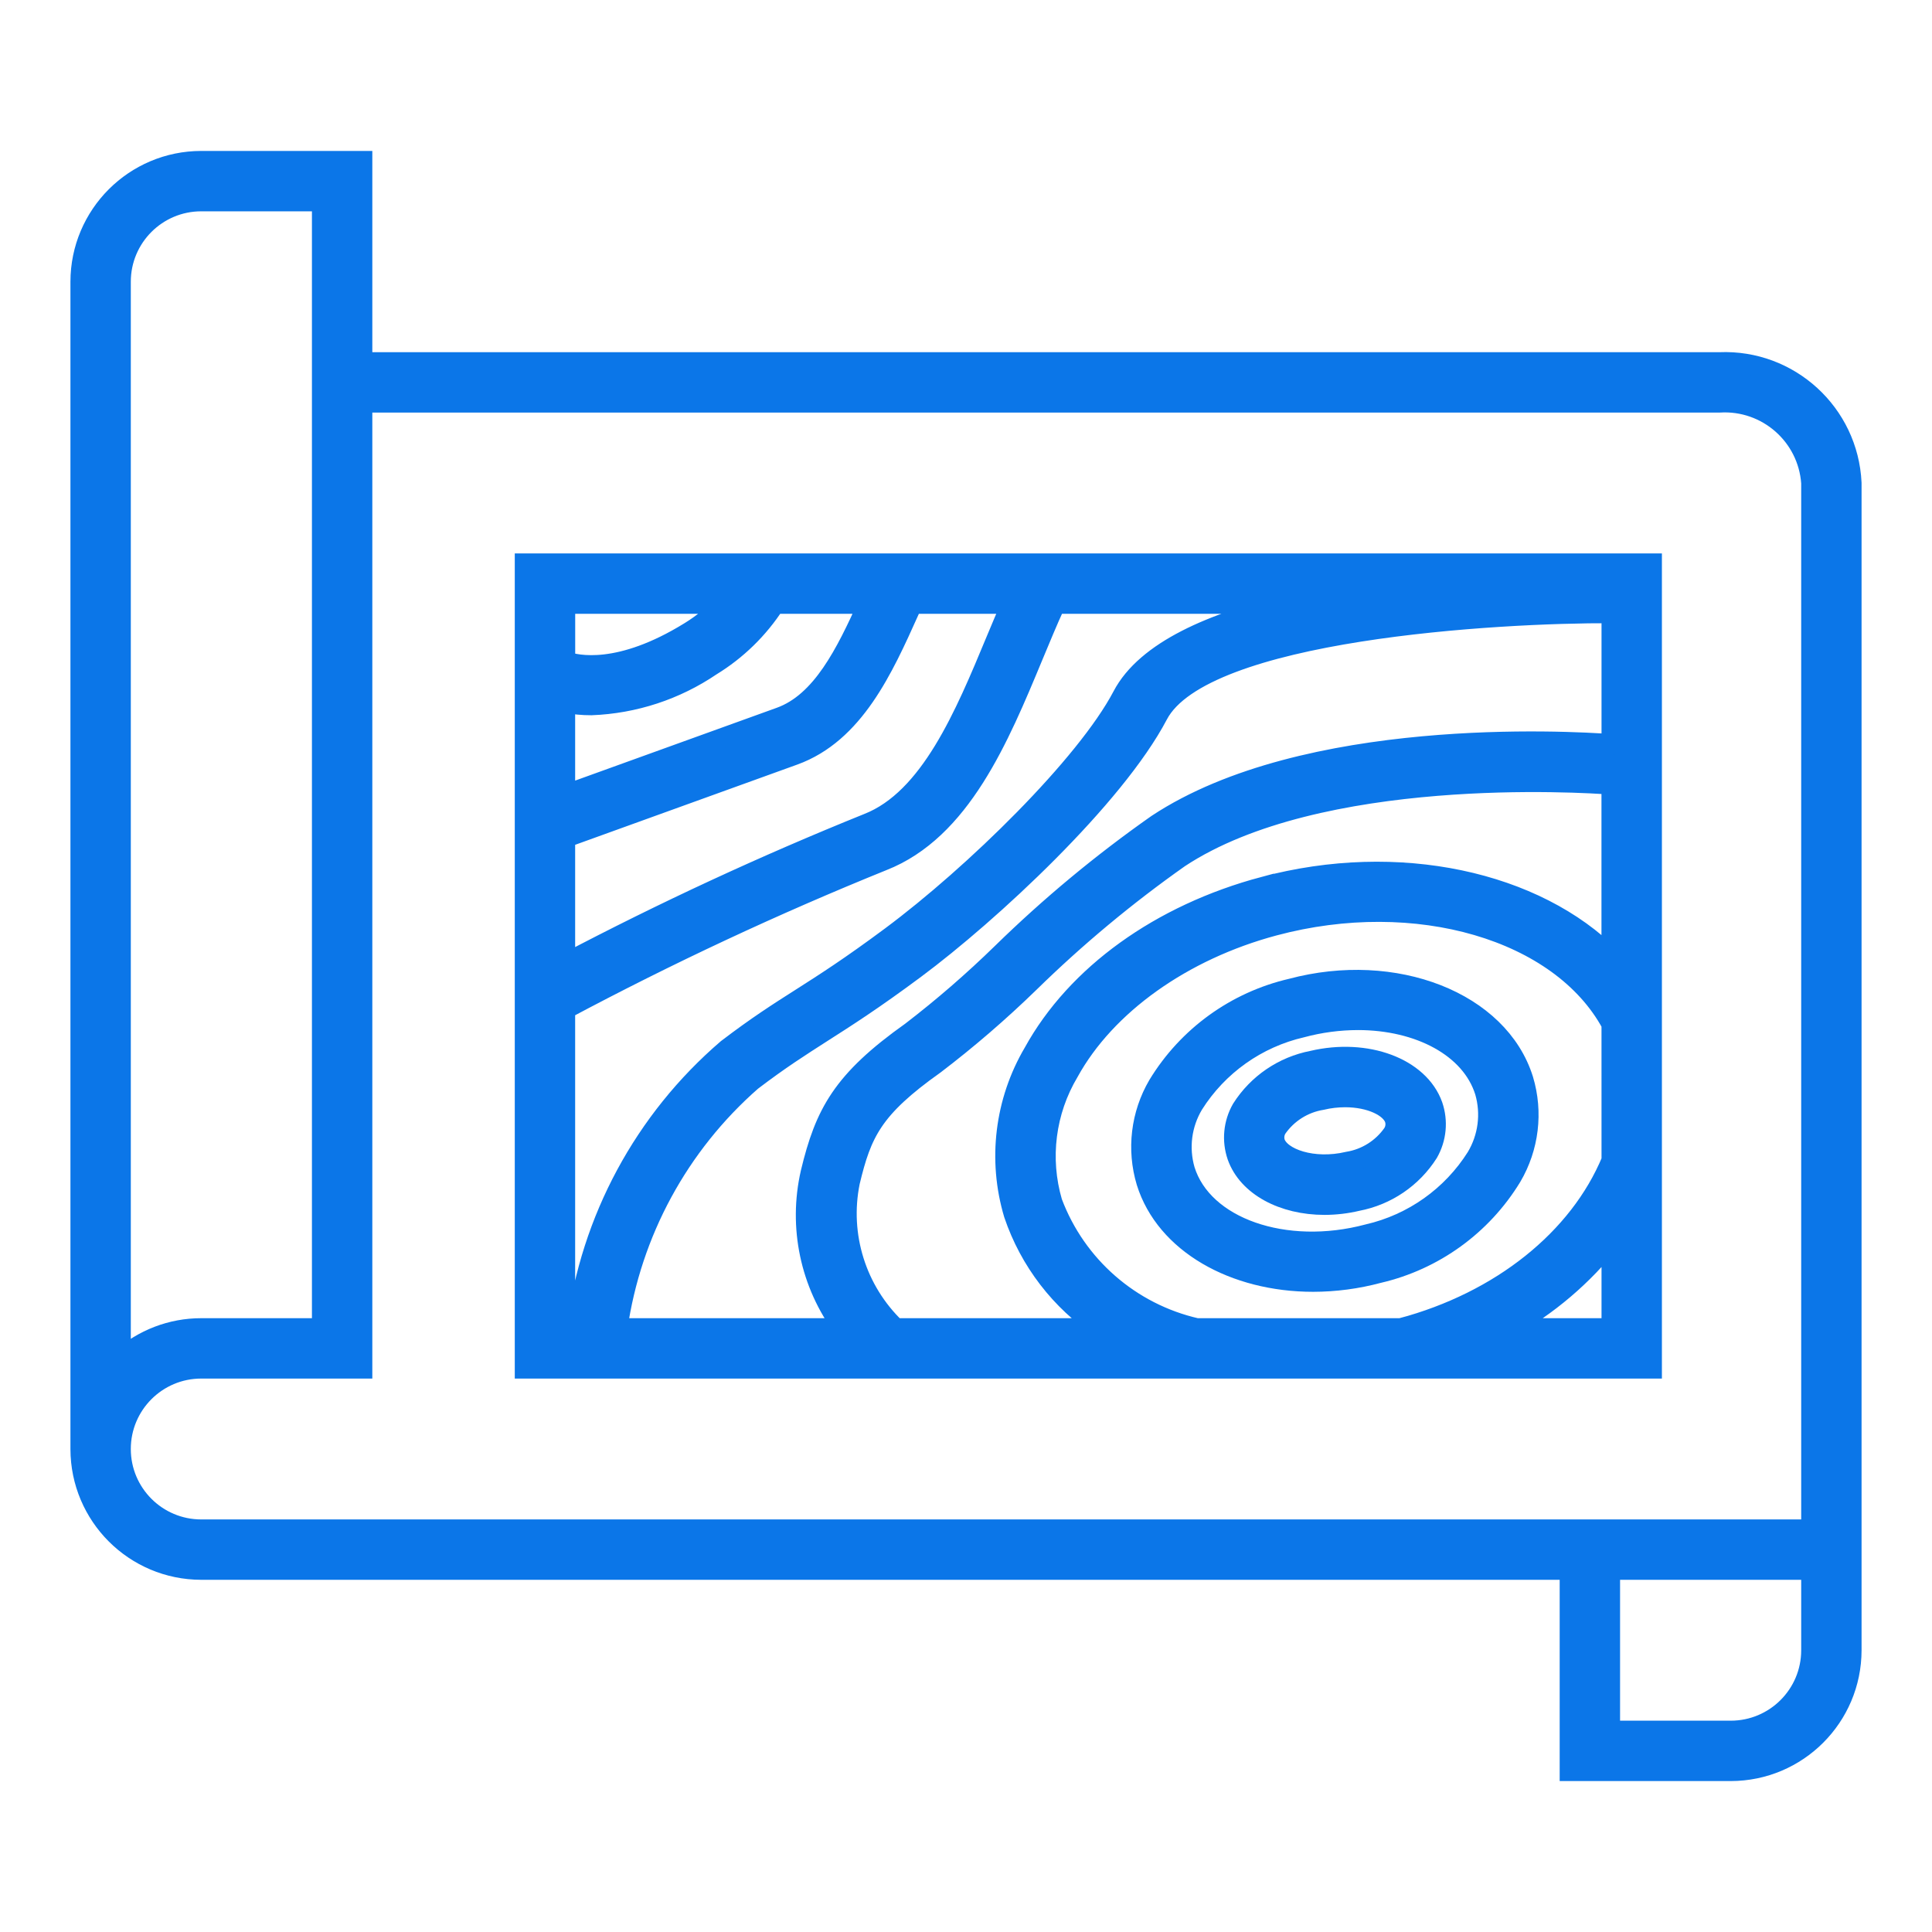
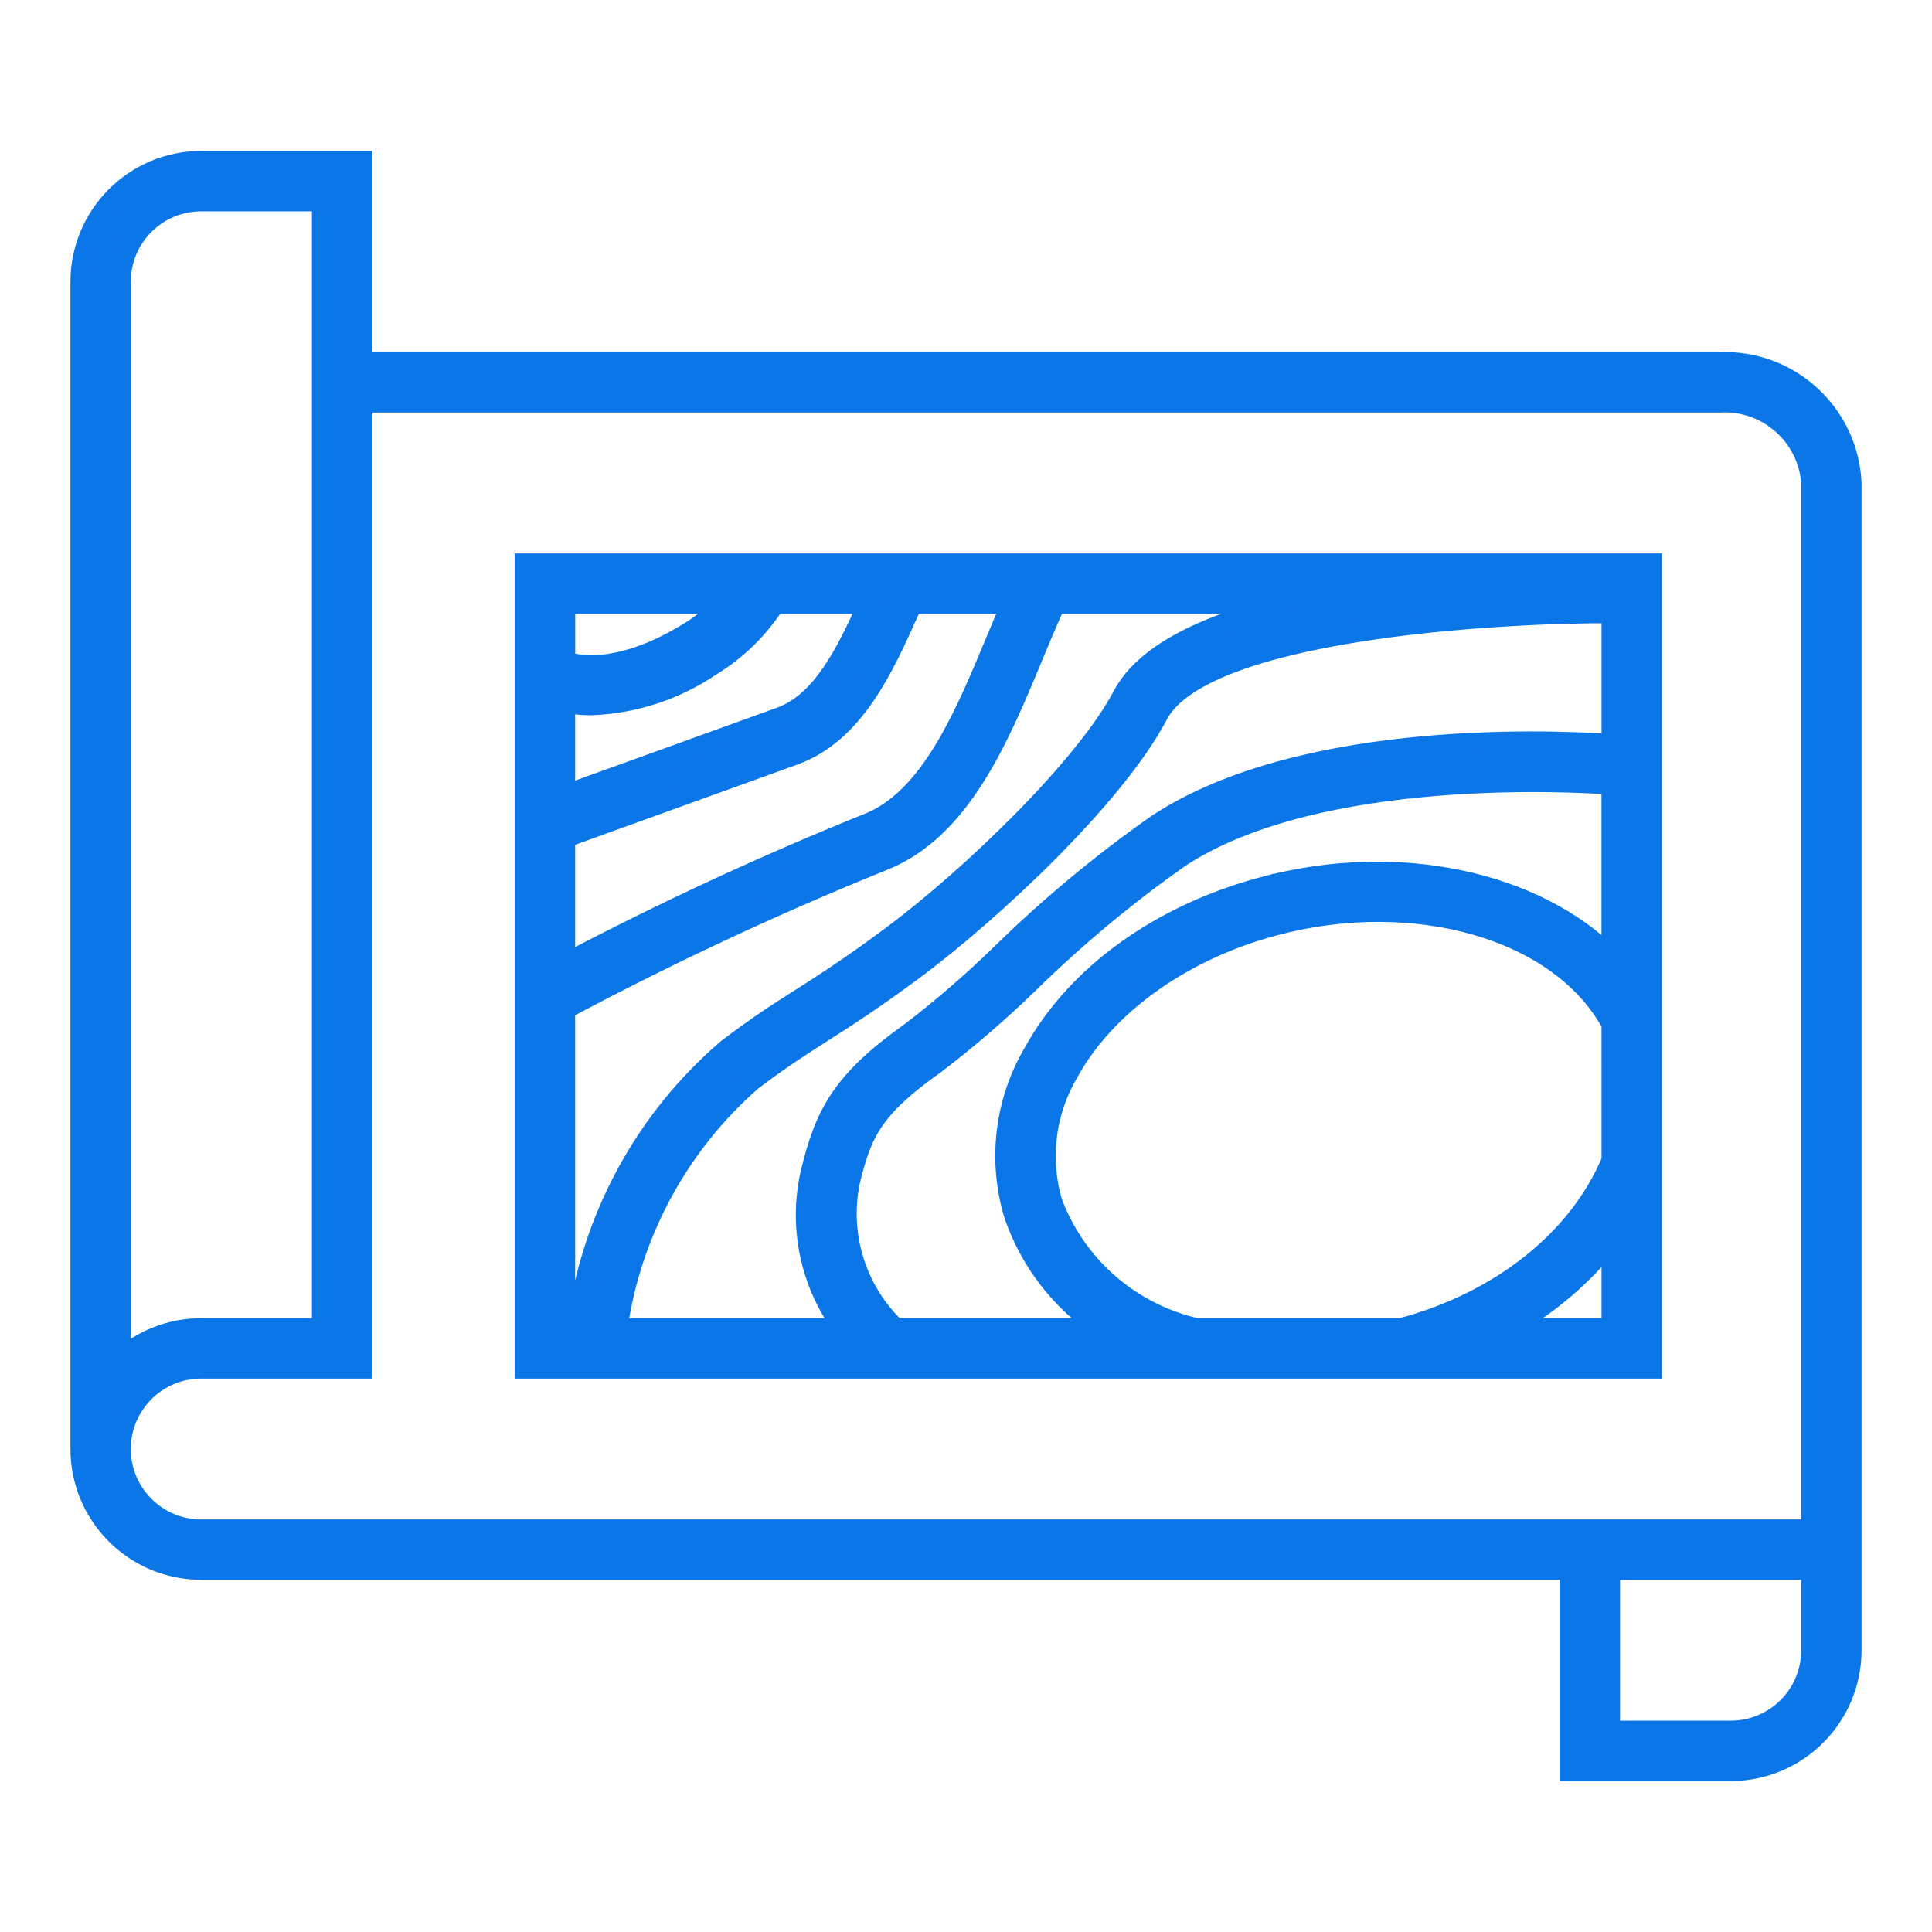
<svg xmlns="http://www.w3.org/2000/svg" width="201" height="201" xml:space="preserve" overflow="hidden">
  <g transform="translate(-552 -45)">
    <path d="M730.898 82.688 589.688 82.688 589.688 61.75 572.938 61.75C566.002 61.757 560.382 67.377 560.375 74.312L560.375 195.75C560.382 202.685 566.002 208.306 572.938 208.312L715.312 208.312 715.312 229.25 732.062 229.25C738.997 229.242 744.617 223.622 744.625 216.688L744.625 95.25C744.286 87.999 738.151 82.385 730.898 82.688ZM564.562 74.312C564.562 69.687 568.312 65.938 572.938 65.938L585.5 65.938 585.5 183.188 572.938 183.188C569.845 183.185 566.862 184.328 564.562 186.395ZM564.562 195.75C564.562 191.125 568.312 187.375 572.938 187.375L589.688 187.375 589.688 86.875 730.898 86.875C735.836 86.579 740.092 90.315 740.438 95.25L740.438 204.125 572.938 204.125C568.312 204.125 564.562 200.375 564.562 195.75ZM740.438 216.688C740.438 221.313 736.688 225.062 732.062 225.062L719.5 225.062 719.5 208.312 740.438 208.312Z" stroke="#0B76E8" stroke-width="2.094" fill="#0B76E8" />
    <path d="M606.603 187.375 723.853 187.375 723.853 103.625 606.603 103.625ZM632.609 107.812 642.324 107.812C640.002 112.955 637.509 118.053 633.168 119.621L610.79 127.703 610.79 118.103C611.691 118.28 612.607 118.368 613.525 118.365 617.977 118.197 622.292 116.781 625.978 114.278 628.646 112.648 630.913 110.438 632.609 107.812ZM610.79 132.157 634.59 123.56C640.859 121.294 643.891 114.556 646.564 108.602 646.684 108.336 646.803 108.076 646.922 107.812L657.234 107.812C656.692 109.069 656.149 110.346 655.599 111.669 652.395 119.385 648.765 128.13 642.291 130.662 631.552 134.995 621.038 139.867 610.79 145.259ZM610.79 149.993C621.52 144.273 632.544 139.122 643.815 134.56 651.947 131.38 655.942 121.761 659.466 113.275 660.241 111.41 660.996 109.588 661.769 107.894L661.595 107.812 686.209 107.812C686.304 107.812 686.306 107.831 686.209 107.852 678.186 109.737 671.239 112.714 668.775 117.412 664.987 124.621 653.335 136.009 644.711 142.424 640.444 145.596 637.837 147.257 635.317 148.863 632.99 150.343 630.792 151.744 627.664 154.128 619.023 161.54 613.44 171.895 611.996 183.188L610.79 183.188ZM719.665 165.728C716.276 173.893 708.15 180.413 697.802 183.175L697.802 183.188 676.492 183.188C669.602 181.622 663.959 176.698 661.476 170.083 660.139 165.521 660.763 160.609 663.197 156.526 667.047 149.537 675.033 143.846 684.553 141.304 699.325 137.355 714.375 141.761 719.663 151.54ZM683.475 137.253C672.713 140.127 663.984 146.413 659.529 154.499 656.533 159.578 655.79 165.676 657.479 171.326 659.121 176.178 662.323 180.349 666.587 183.188L645.172 183.188C641.084 179.266 639.288 173.525 640.411 167.972 641.64 162.853 642.781 160.311 649.227 155.738 652.682 153.105 655.974 150.266 659.087 147.238 663.933 142.495 669.152 138.15 674.694 134.244 689.206 124.665 716.558 126.392 719.659 126.625L719.659 144.663C711.799 136.706 697.472 133.517 683.475 137.257ZM672.391 130.75C666.651 134.779 661.248 139.266 656.233 144.168 653.256 147.073 650.11 149.8 646.811 152.334 639.605 157.447 637.825 160.845 636.343 167.005 635.049 172.638 636.294 178.554 639.749 183.188L616.234 183.188C617.669 173.22 622.62 164.093 630.195 157.457 633.183 155.182 635.22 153.898 637.559 152.395 640.023 150.824 642.816 149.045 647.203 145.783 654.969 140.008 667.941 127.986 672.474 119.36 677.139 110.472 707.911 108.74 719.665 108.79L719.665 122.423C714.965 122.077 687.796 120.584 672.391 130.75ZM708.837 183.188C713.025 180.871 716.708 177.739 719.665 173.975L719.665 183.188ZM627.318 107.812C626.275 108.937 625.083 109.915 623.776 110.719 616.448 115.252 611.99 114.226 610.795 113.801L610.795 107.812Z" stroke="#0B76E8" stroke-width="2.094" fill="#0B76E8" />
-     <path d="M686.352 147.851C680.569 149.192 675.57 152.807 672.485 157.878 670.693 160.929 670.253 164.588 671.273 167.976 673.264 174.358 680.401 178.349 688.613 178.349 690.906 178.346 693.188 178.043 695.403 177.449 701.186 176.108 706.184 172.493 709.268 167.422 711.062 164.372 711.502 160.712 710.482 157.323 707.955 149.221 697.126 144.974 686.352 147.851ZM705.6 165.401C703.046 169.453 698.993 172.33 694.325 173.403 685.686 175.707 677.137 172.717 675.272 166.729 674.605 164.428 674.925 161.954 676.155 159.899 678.711 155.846 682.765 152.97 687.434 151.896 689.339 151.384 691.303 151.123 693.276 151.118 699.637 151.118 705.047 153.955 706.487 158.571 707.154 160.872 706.832 163.347 705.6 165.401Z" stroke="#0B76E8" stroke-width="2.094" fill="#0B76E8" />
-     <path d="M688.542 155.357C685.504 155.943 682.843 157.754 681.184 160.366 680.328 161.861 680.157 163.653 680.715 165.284 681.819 168.412 685.51 170.347 689.798 170.347 690.95 170.345 692.098 170.209 693.219 169.942 696.259 169.361 698.923 167.55 700.583 164.938 701.44 163.443 701.611 161.651 701.054 160.02 699.653 156.078 694.166 154.032 688.542 155.357ZM696.902 162.928C695.812 164.493 694.134 165.551 692.252 165.86 688.605 166.718 685.238 165.525 684.656 163.881 684.495 163.371 684.567 162.817 684.853 162.365 685.943 160.8 687.62 159.743 689.503 159.434 690.302 159.245 691.119 159.149 691.94 159.147 694.549 159.147 696.651 160.148 697.099 161.413 697.261 161.922 697.189 162.477 696.902 162.928Z" stroke="#0B76E8" stroke-width="2.094" fill="#0B76E8" />
  </g>
</svg>